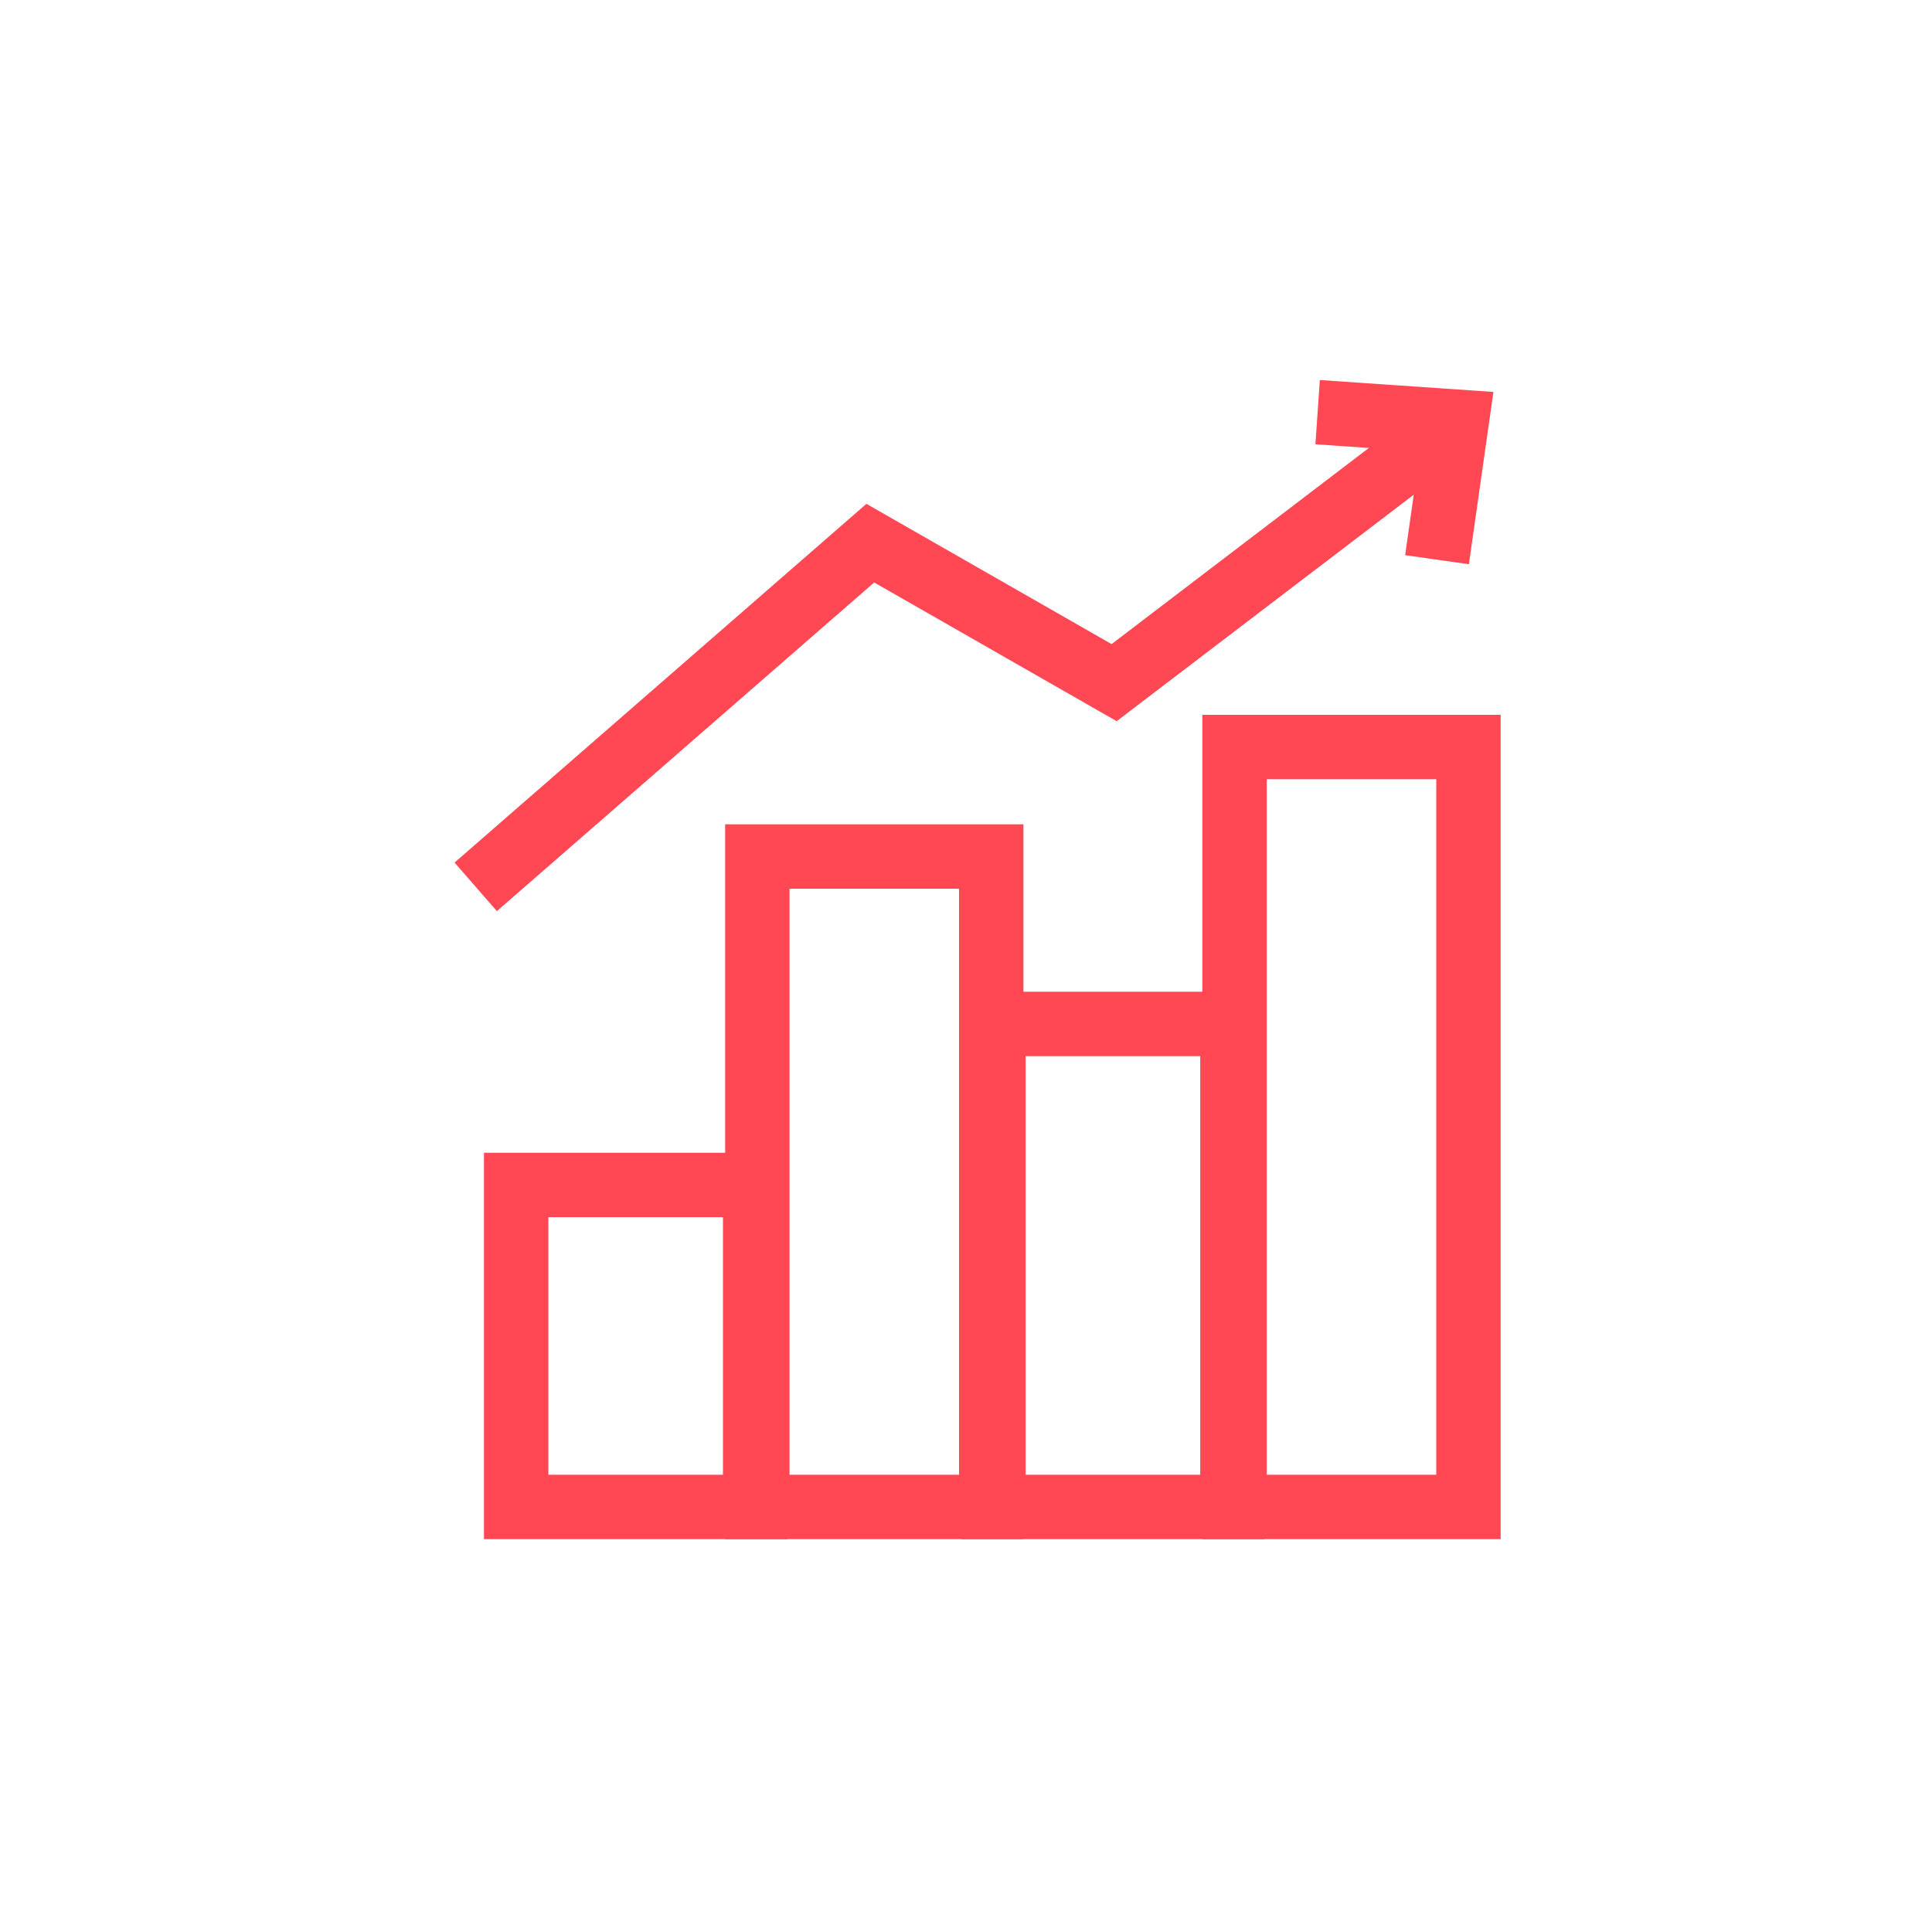
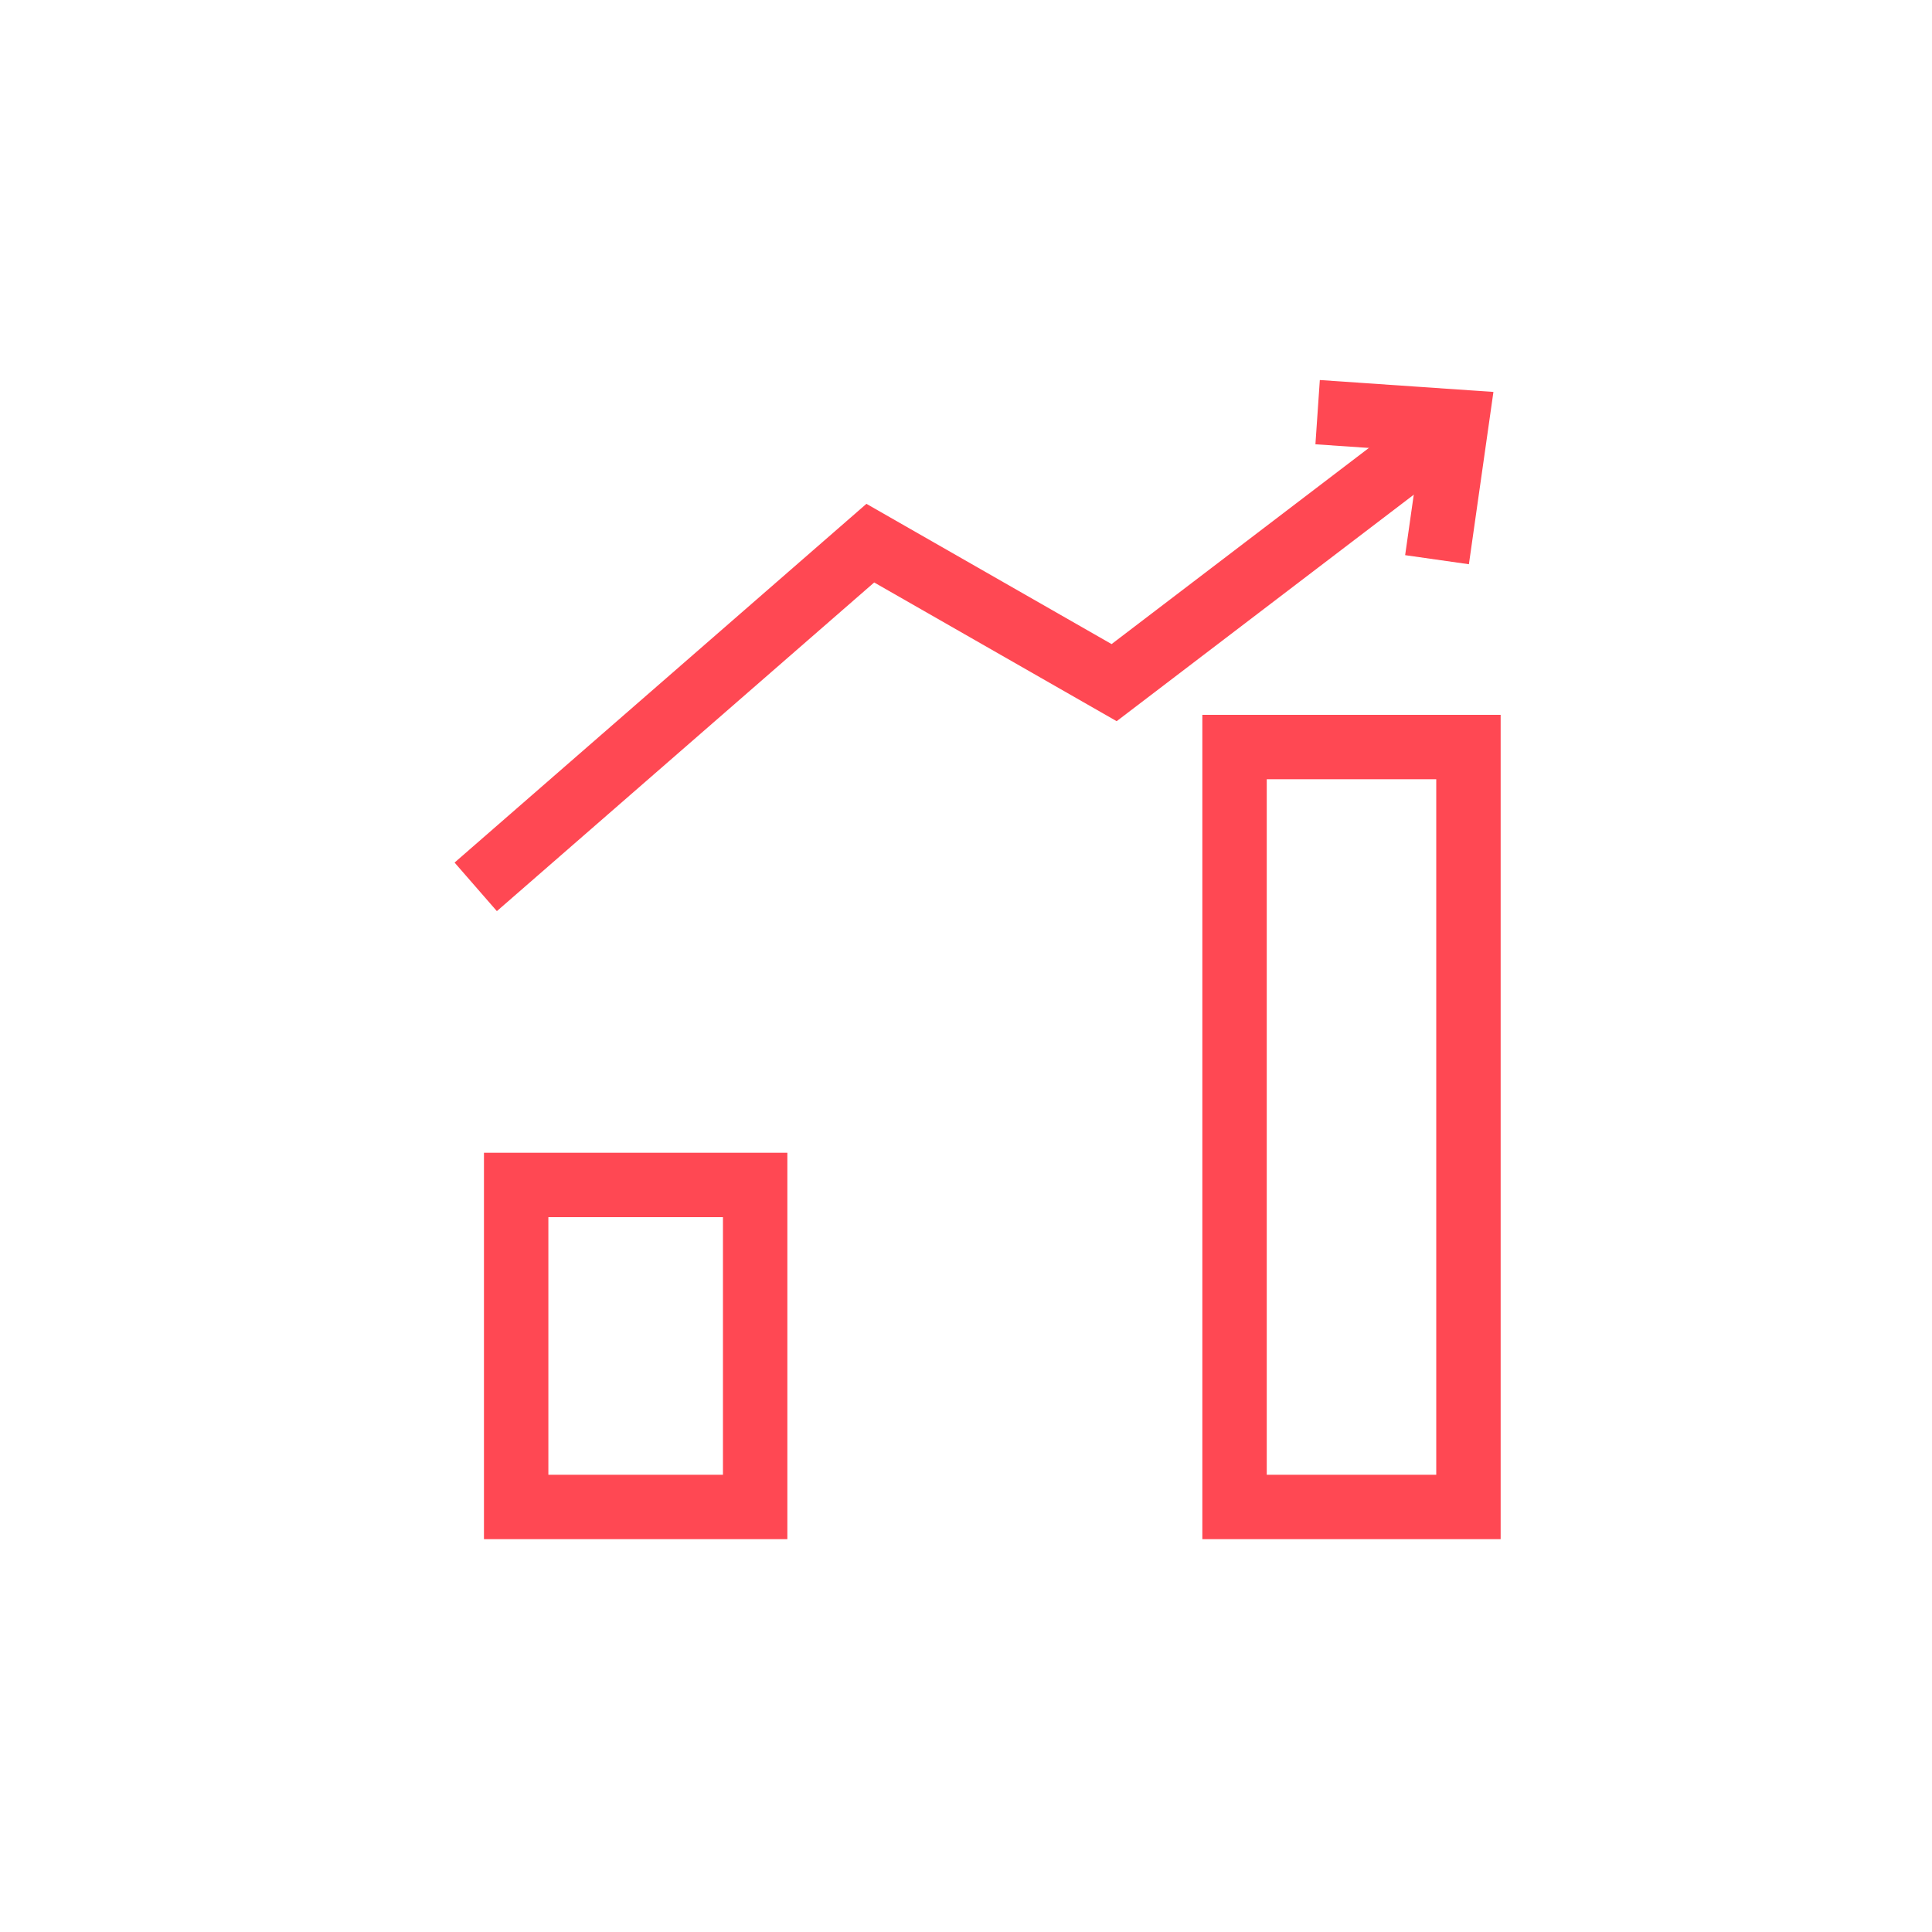
<svg xmlns="http://www.w3.org/2000/svg" id="Layer_1" data-name="Layer 1" viewBox="0 0 300 300">
  <defs>
    <style>
      .cls-1 {
        fill: none;
        stroke: #ff4853;
        stroke-miterlimit: 10;
        stroke-width: 10px;
      }
    </style>
  </defs>
  <rect class="cls-1" x="191.7" y="116" width="36.32" height="118" />
-   <rect class="cls-1" x="117.6" y="133" width="36.32" height="101" />
-   <rect class="cls-1" x="154.26" y="159" width="37.11" height="75" />
  <rect class="cls-1" x="80.15" y="184" width="37.11" height="50" />
  <polyline class="cls-1" points="73.87 137.71 135.14 84.34 173 106 226.26 65.4" />
  <polyline class="cls-1" points="223.14 86.91 226.19 65.48 204.6 64" />
</svg>